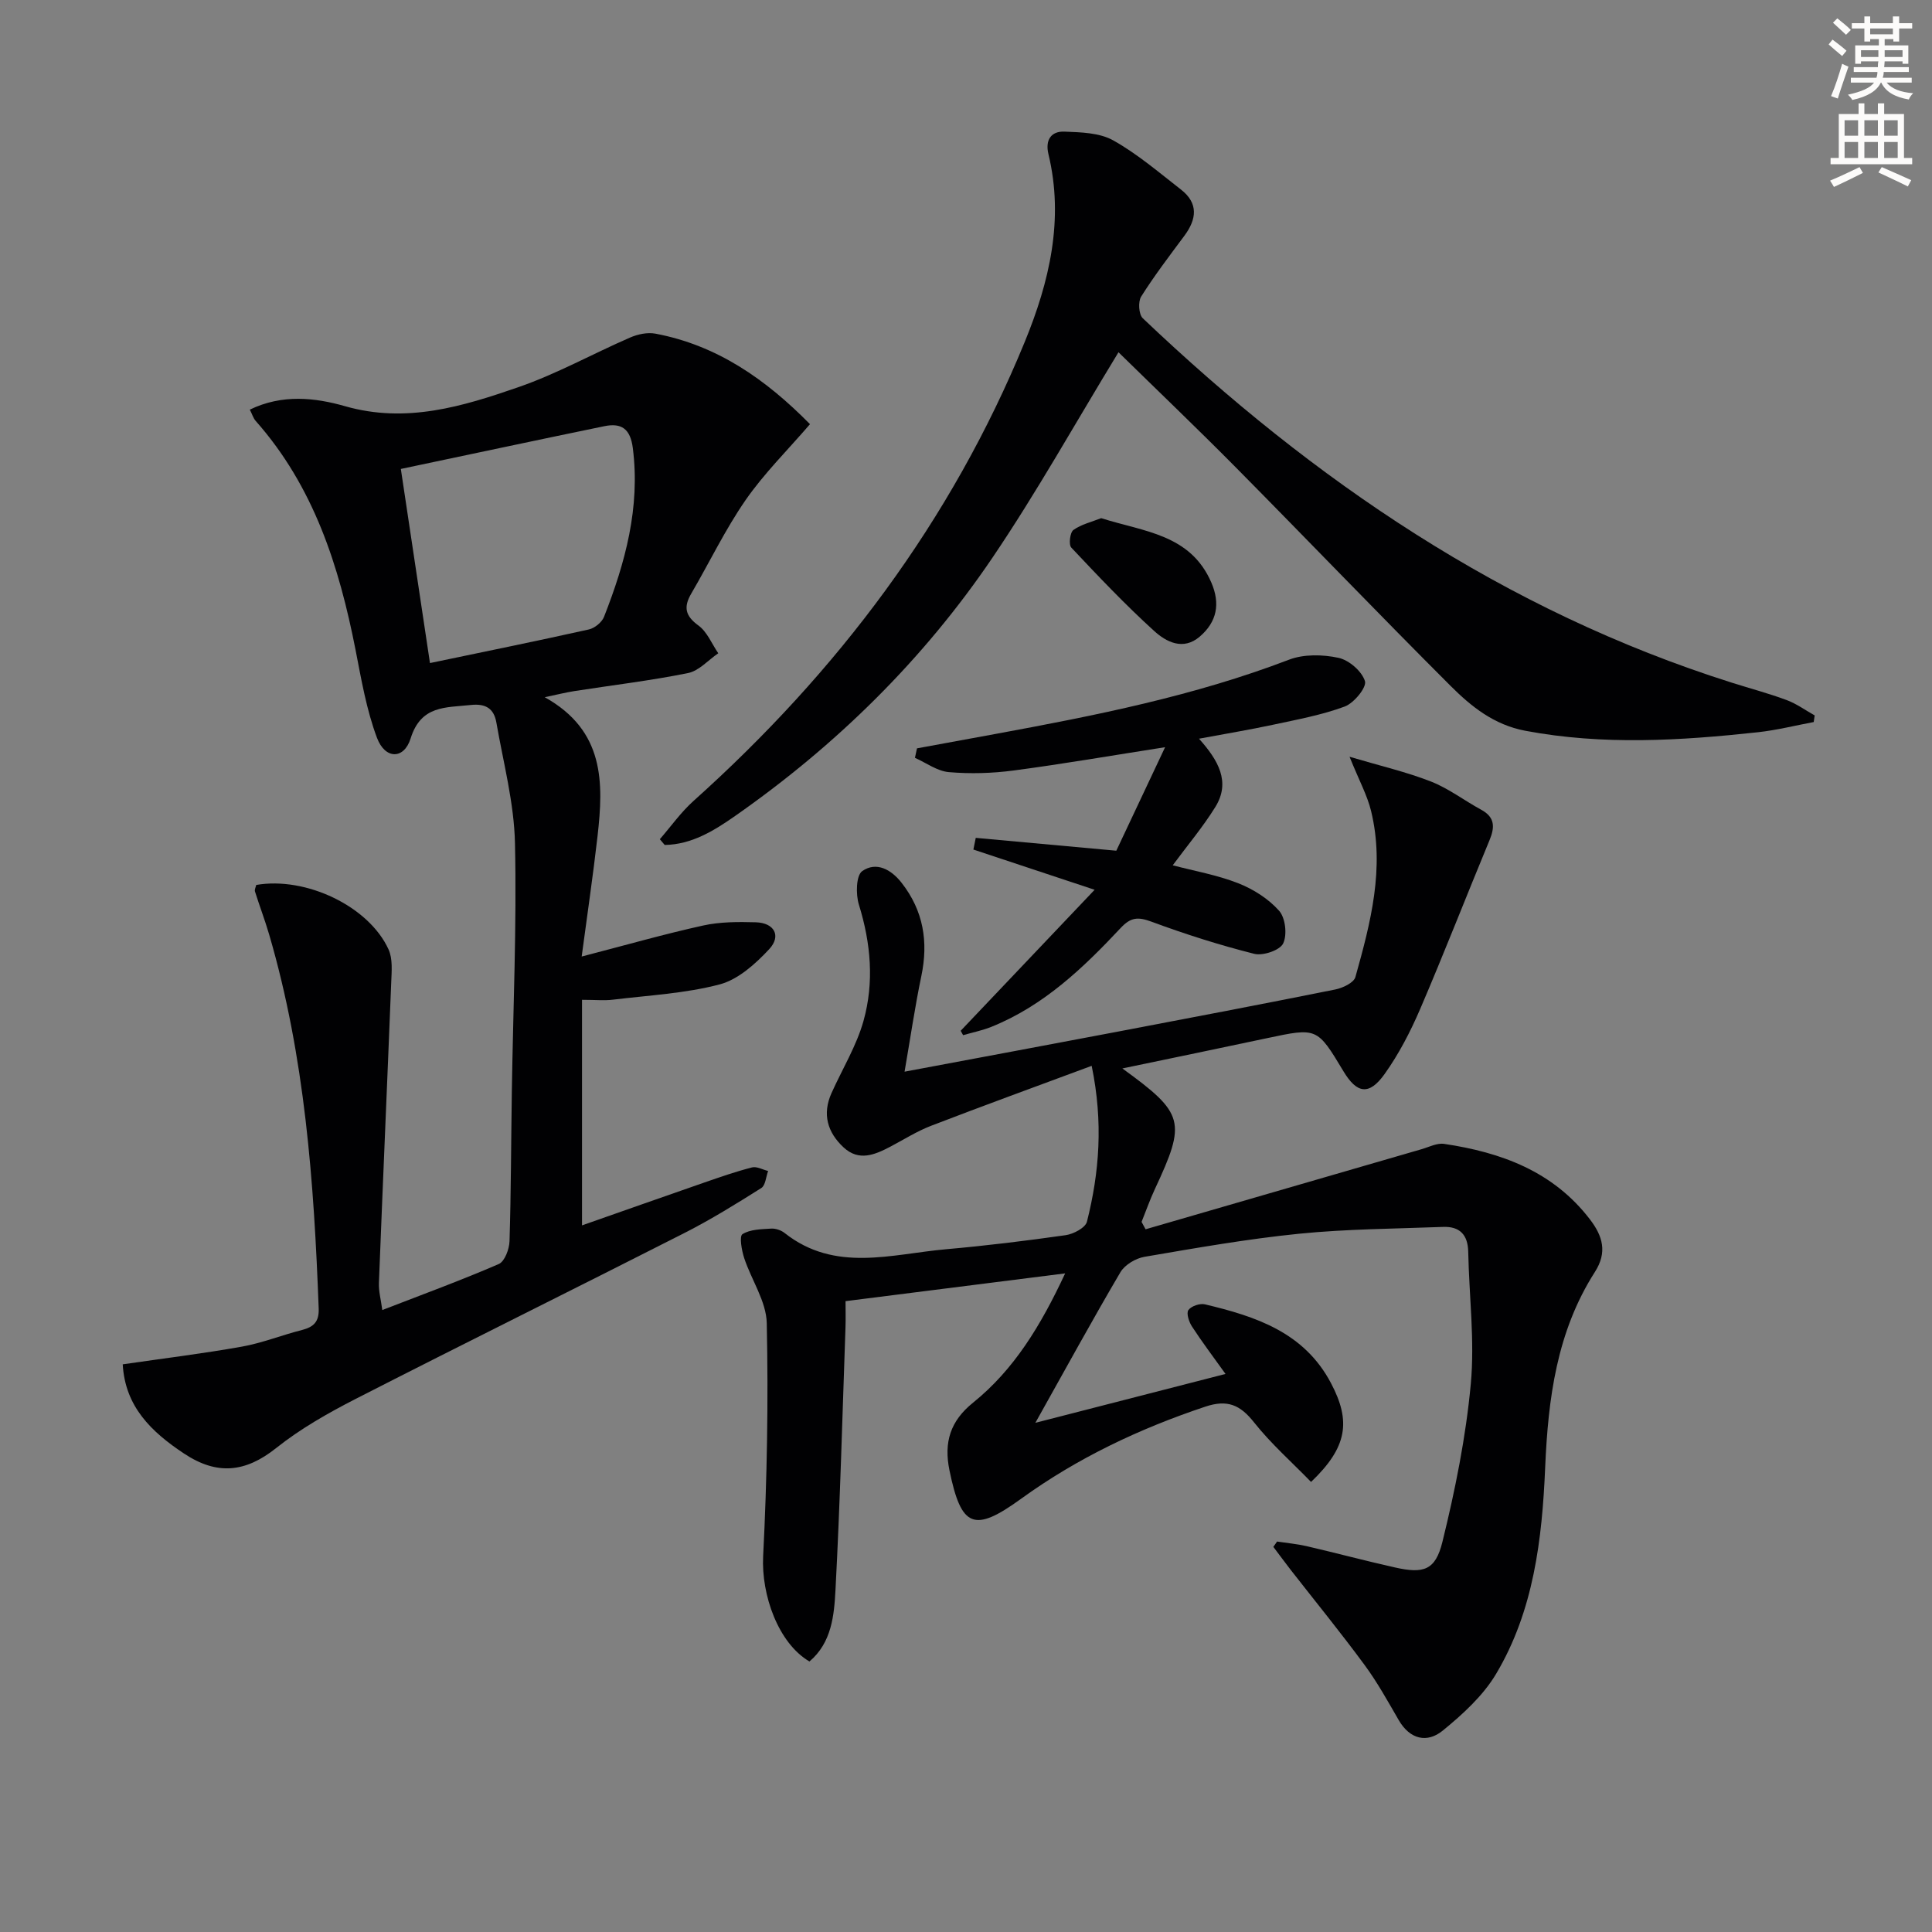
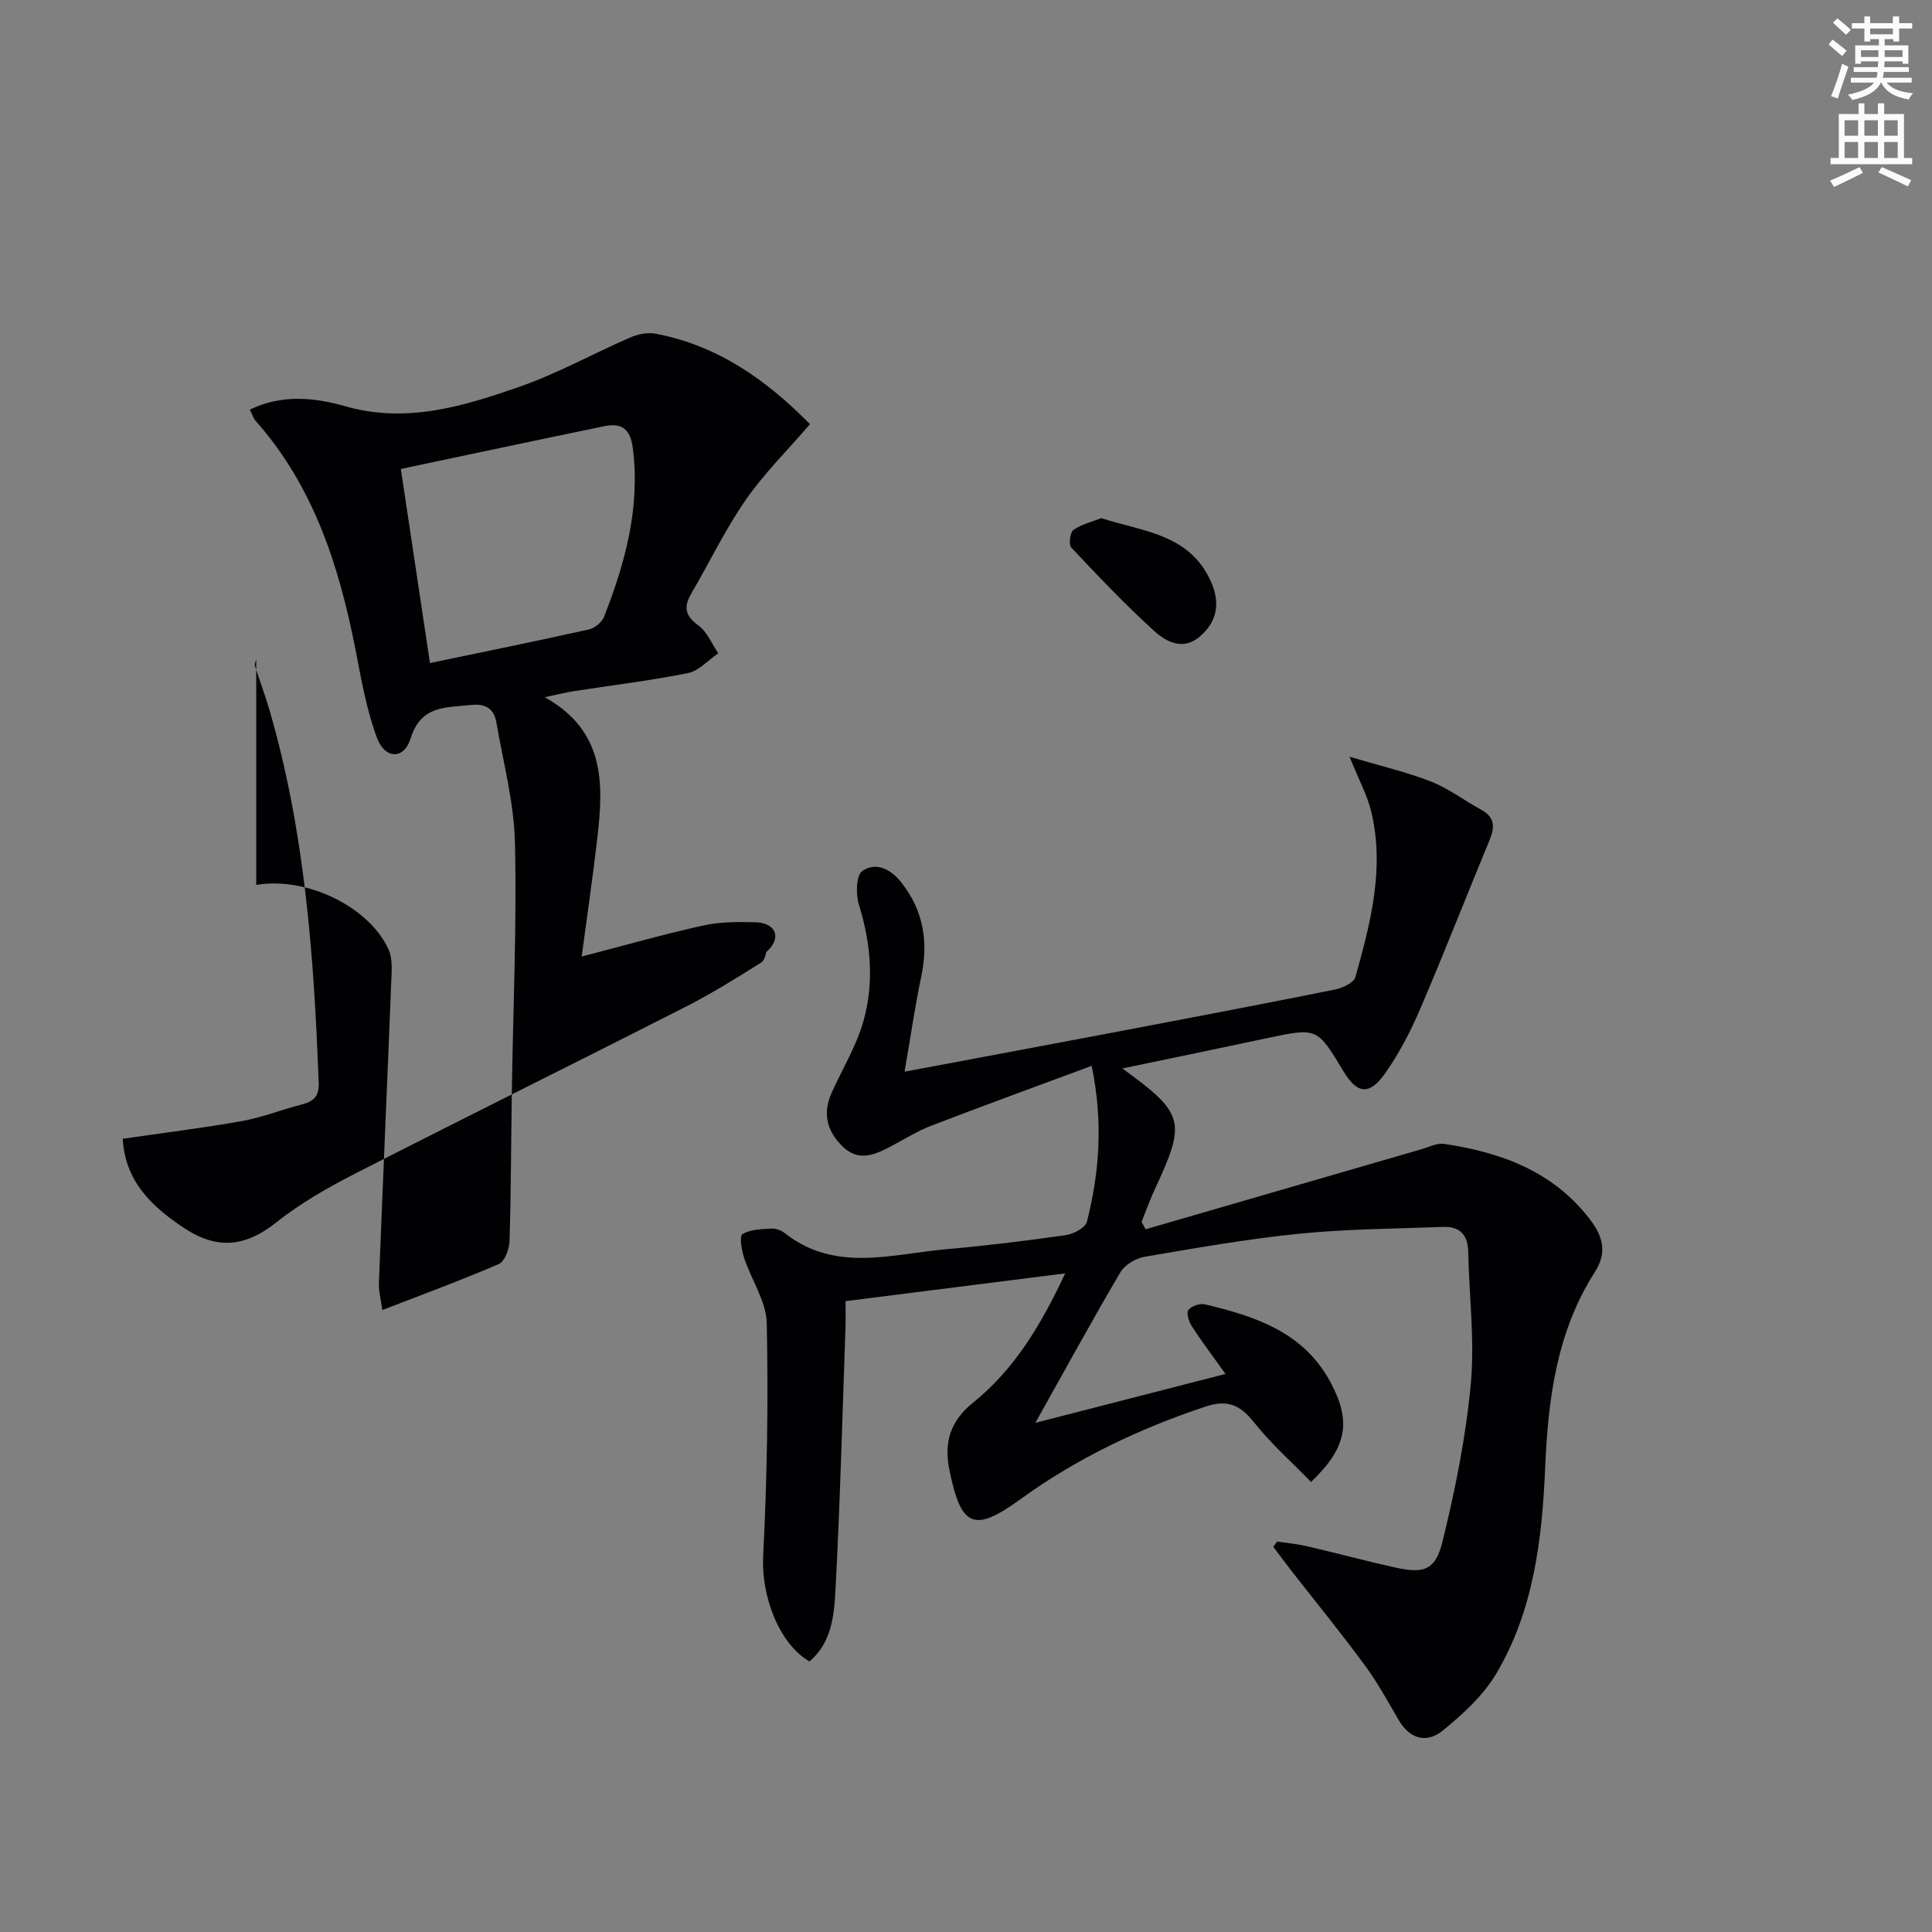
<svg xmlns="http://www.w3.org/2000/svg" enable-background="new 0 0 400 400" viewBox="0 0 400 400">
  <rect x="0" y="0" width="400" height="400" fill="#808080" stroke="none" />
  <path d="m378.6 9.2.8-1c.9.7 1.9 1.4 2.9 2.3l-.9 1.1c-1.1-.9-2-1.7-2.8-2.4zm.5 10.7c.9-2.1 1.6-4.3 2.3-6.7.4.2.8.4 1.3.6-.7 2.1-1.5 4.3-2.2 6.6zm.4-15.2.9-.9c1 .8 2 1.6 2.8 2.4l-1 1c-1-.9-1.9-1.8-2.7-2.5zm12.5-1.3h1.2v1.4h2.7v1.1h-2.7v2.7h-1.2v-.5h-1.8v1.3h4.9v3.8h-1.2v-.5h-3.7c0 .4-.1.9-.1 1.2h5.1v1h-5.2c0 .5-.1.9-.2 1.2h6v1h-5.2c1.1 1.3 2.9 2 5.5 2.2-.4.4-.7.8-.9 1.3-2.9-.5-4.8-1.6-5.7-3.5h-.1c-.8 1.7-2.7 2.9-5.9 3.6-.2-.4-.6-.8-.9-1.1 2.8-.6 4.6-1.4 5.4-2.5h-4.8v-1h5.3c.1-.3.2-.7.2-1.2h-4.9v-1h5c0-.4 0-.8.1-1.2h-3.6v.5h-1.2v-3.8h4.9v-1.3h-1.8v.5h-1.2v-2.7h-2.6v-1.1h2.6v-1.4h1.2v1.4h4.7v-1.4zm-6.7 8.4h3.6c0-.4 0-.9 0-1.4h-3.6zm1.9-4.7h4.7v-1.2h-4.7zm6.7 3.3h-3.7v1.4h3.7z" fill="#fcfbfa" />
  <path d="m384.7 21.4h1.3v2.2h2.8v-2.2h1.3v2.2h4.1v9.1h1.7v1.3h-16.9v-1.3h1.7v-9.1h4.1v-2.2zm.3 13.2.7 1.2c-1.8.9-3.8 1.9-6 2.9-.2-.4-.5-.8-.8-1.3 2.4-1 4.4-2 6.1-2.8zm-3.1-6.5h2.8v-3.2h-2.8zm0 4.6h2.8v-3.3h-2.8zm4.1-4.6h2.8v-3.2h-2.8zm0 4.6h2.8v-3.3h-2.8zm3.6 1.9c2.1.9 4.1 1.8 6.1 2.7l-.7 1.3c-2.2-1.1-4.2-2-6.1-2.9zm3.3-9.7h-2.8v3.2h2.8zm-2.8 7.8h2.8v-3.3h-2.8z" fill="#fcfbfa" />
  <g fill="#010103">
    <path d="m264.4 319.16c2.04.31 4.1.49 6.1.95 6.13 1.42 12.2 3.05 18.34 4.42 5.89 1.32 8.35.61 9.8-5.31 2.64-10.73 4.85-21.68 5.87-32.67.84-9.03-.35-18.25-.53-27.38-.07-3.55-1.78-5.29-5.23-5.15-9.93.38-19.91.42-29.78 1.41-10.73 1.08-21.38 2.96-32.02 4.78-1.82.31-4.07 1.65-4.98 3.19-5.81 9.87-11.3 19.92-17.61 31.18 13.59-3.49 26.1-6.71 39.37-10.12-2.5-3.49-4.84-6.59-6.95-9.83-.62-.95-1.2-2.74-.74-3.39.59-.83 2.39-1.44 3.43-1.19 10.5 2.5 20.54 5.77 26.1 16.32 4.17 7.9 3.4 13.26-4.13 20.45-3.95-4.07-8.28-7.89-11.81-12.34-2.88-3.64-5.52-4.77-10.08-3.25-13.66 4.56-26.5 10.64-38.18 19.1-9.73 7.05-12.36 5.92-14.79-5.89-1.2-5.83.16-10.23 4.89-14.04 8.45-6.82 13.97-15.86 19.06-26.76-15.56 1.97-30.21 3.82-45.47 5.75 0 1.87.05 3.65-.01 5.42-.64 18.11-1.11 36.23-2.07 54.33-.28 5.29-.78 10.95-5.39 14.85-6.48-3.79-9.99-13.81-9.59-21.78.82-16.06 1.09-32.18.75-48.25-.09-4.53-3.19-8.96-4.68-13.51-.52-1.6-1.03-4.51-.35-4.93 1.6-1.01 3.9-1.02 5.93-1.15.92-.06 2.08.33 2.81.92 10.44 8.24 22.11 4.35 33.43 3.35 8.27-.73 16.52-1.74 24.74-2.91 1.62-.23 4.09-1.53 4.41-2.79 2.57-10.2 3.4-20.54.98-32.27-11.37 4.22-22.36 8.22-33.27 12.42-2.93 1.13-5.63 2.85-8.42 4.32-3.21 1.68-6.5 3.09-9.67.15-3.35-3.11-4.46-6.9-2.5-11.26 2.23-4.97 5.16-9.74 6.62-14.93 2.23-7.98 1.53-16.08-.96-24.09-.66-2.13-.58-6.04.7-6.93 2.89-2.02 5.97-.37 8.16 2.44 4.51 5.78 5.56 12.2 4.07 19.31-1.31 6.26-2.23 12.61-3.47 19.78 15.59-2.93 29.9-5.58 44.19-8.3 15.01-2.85 30.01-5.71 44.99-8.72 1.54-.31 3.83-1.39 4.16-2.57 3.15-11.22 6.11-22.56 3.26-34.33-.79-3.28-2.48-6.34-4.47-11.28 6.41 1.9 11.78 3.14 16.86 5.13 3.67 1.44 6.92 3.95 10.42 5.85 2.85 1.55 2.81 3.62 1.7 6.29-4.82 11.62-9.38 23.35-14.34 34.91-2.02 4.7-4.42 9.35-7.38 13.5-3.21 4.5-5.74 4.07-8.52-.56-5.46-9.09-5.45-9.06-15.86-6.85-9.79 2.09-19.59 4.1-29.92 6.26 12.88 9.34 13.27 10.99 6.71 25.03-1.02 2.19-1.82 4.49-2.73 6.74.28.51.55 1.02.83 1.53 19.03-5.53 38.06-11.05 57.1-16.57 1.57-.45 3.24-1.34 4.73-1.11 11.81 1.76 22.55 5.68 30.17 15.63 2.67 3.48 3.62 6.83 1.03 10.88-7.9 12.34-9.69 26.21-10.3 40.51-.63 14.83-2.38 29.65-10.16 42.71-2.69 4.52-6.9 8.36-11.04 11.74-3.22 2.63-6.78 1.86-9.12-2.17-2.25-3.88-4.43-7.84-7.08-11.43-4.91-6.67-10.15-13.1-15.25-19.63-1.23-1.59-2.42-3.21-3.63-4.81.28-.37.52-.74.77-1.1z" />
-     <path d="m53.05 183.22c10.29-1.78 23.31 4.41 27.39 13.34.89 1.94.65 4.51.56 6.78-.82 20.76-1.74 41.51-2.55 62.27-.07 1.73.42 3.49.7 5.62 8.42-3.26 16.37-6.17 24.12-9.53 1.22-.53 2.17-3.08 2.22-4.72.32-10.32.32-20.65.48-30.98.26-17.14 1.03-34.3.65-51.42-.18-8.35-2.41-16.67-3.85-24.98-.49-2.82-2.12-3.99-5.31-3.64-5.21.57-10.29.04-12.44 6.91-1.37 4.41-5.29 4.37-6.97-.11-2.18-5.81-3.24-12.08-4.44-18.22-3.4-17.34-8.65-33.82-20.67-47.39-.5-.56-.72-1.37-1.22-2.34 6.71-3.25 13.5-2.49 19.72-.71 12.68 3.63 24.36.05 35.91-3.95 7.95-2.75 15.39-6.92 23.14-10.28 1.57-.68 3.57-1.1 5.21-.79 12.73 2.4 22.79 9.39 32 18.74-4.63 5.38-9.5 10.19-13.33 15.71-4.24 6.12-7.49 12.93-11.26 19.38-1.62 2.78-1.25 4.6 1.5 6.6 1.8 1.31 2.76 3.79 4.1 5.74-2.08 1.42-3.99 3.64-6.26 4.1-7.79 1.58-15.72 2.51-23.58 3.74-1.72.27-3.42.7-6.09 1.26 12.44 6.93 12.19 17.74 10.93 28.8-.93 8.17-2.14 16.31-3.28 24.89 9.1-2.36 17.06-4.64 25.14-6.42 3.52-.78 7.27-.77 10.91-.67 3.82.11 5.34 2.8 2.77 5.57-2.83 3.04-6.43 6.28-10.25 7.29-7.14 1.88-14.69 2.26-22.08 3.16-1.77.22-3.58.03-6.42.03v46.7c8.18-2.87 16.71-5.88 25.26-8.85 3.29-1.14 6.58-2.29 9.94-3.15.98-.25 2.21.47 3.33.74-.45 1.21-.54 2.98-1.41 3.53-5.19 3.27-10.43 6.52-15.9 9.3-22.65 11.52-45.43 22.77-68.05 34.34-5.74 2.94-11.47 6.19-16.49 10.19-6.39 5.09-12.26 5.67-19.08 1.14-6.8-4.51-12.2-9.73-12.69-18.47 8.31-1.21 16.52-2.21 24.65-3.66 4.22-.75 8.28-2.39 12.46-3.45 2.43-.62 3.57-1.72 3.46-4.46-.97-26.12-2.85-52.11-10.24-77.37-.88-3.02-2.01-5.96-2.95-8.96-.12-.39.17-.92.26-1.35zm29.94-86.13c2.07 13.83 4.03 26.84 6.03 40.19 11.49-2.4 22.22-4.58 32.9-6.96 1.21-.27 2.7-1.49 3.14-2.62 4.4-11.21 7.52-22.62 5.96-34.92-.51-4.02-2.36-5.27-5.91-4.54-13.93 2.87-27.86 5.85-42.12 8.85z" />
-     <path d="m231.57 72.93c-9.04 14.84-16.98 29.08-26.09 42.53-14.31 21.13-32.33 38.82-53.26 53.46-4.42 3.09-9.02 5.93-14.6 6.02-.34-.4-.67-.79-1.01-1.19 2.31-2.66 4.38-5.6 6.98-7.93 29.79-26.7 53.36-57.92 68.58-95.05 5.07-12.36 8.17-25.29 4.9-38.85-.7-2.91.52-4.78 3.31-4.67 3.41.14 7.25.22 10.09 1.81 5.01 2.8 9.46 6.63 14.03 10.18 3.67 2.85 3.26 6.15.7 9.59-3.07 4.13-6.2 8.23-8.94 12.58-.66 1.06-.5 3.68.34 4.48 35.37 33.64 74.92 60.57 121.92 75.44 3.79 1.2 7.65 2.22 11.38 3.61 2.05.76 3.88 2.1 5.81 3.18-.07.46-.13.91-.2 1.37-3.84.72-7.65 1.68-11.53 2.11-16.06 1.74-32.09 2.73-48.17-.3-6.52-1.23-11.22-5.03-15.52-9.33-14.94-14.93-29.57-30.18-44.43-45.2-8.05-8.13-16.33-16.04-24.29-23.84z" />
-     <path d="m198.9 213.41c9.17-9.65 18.33-19.3 27.73-29.19-9.11-3.02-17.1-5.67-25.1-8.33.16-.81.33-1.62.49-2.42 9.4.86 18.79 1.72 29.1 2.66 3.14-6.65 6.48-13.75 10.1-21.43-11.09 1.73-21.19 3.48-31.34 4.82-4.42.59-8.99.72-13.43.34-2.41-.21-4.69-1.92-7.02-2.96.14-.65.28-1.3.42-1.96 5.45-1 10.9-2 16.34-3 20.57-3.79 41.04-7.84 60.69-15.36 3.06-1.17 6.99-1.09 10.25-.38 2.18.47 4.85 2.79 5.47 4.83.39 1.28-2.28 4.54-4.19 5.25-4.77 1.77-9.88 2.7-14.89 3.78-4.85 1.04-9.75 1.85-15.28 2.88 3.99 4.46 6.6 8.94 3.38 14.14-2.59 4.18-5.8 7.98-8.82 12.07 4.48 1.18 9.19 2 13.55 3.71 3.13 1.23 6.27 3.22 8.48 5.71 1.31 1.47 1.7 4.99.83 6.77-.69 1.42-4.18 2.59-5.98 2.14-7.2-1.81-14.32-4.08-21.29-6.66-2.77-1.02-4.27-.94-6.37 1.31-7.76 8.29-15.96 16.11-26.75 20.46-1.88.76-3.91 1.16-5.87 1.73-.17-.31-.33-.61-.5-.91z" />
+     <path d="m53.05 183.22c10.29-1.78 23.31 4.41 27.39 13.34.89 1.94.65 4.51.56 6.78-.82 20.76-1.74 41.51-2.55 62.27-.07 1.73.42 3.49.7 5.62 8.42-3.26 16.37-6.17 24.12-9.53 1.22-.53 2.17-3.08 2.22-4.72.32-10.32.32-20.65.48-30.98.26-17.14 1.03-34.3.65-51.42-.18-8.35-2.41-16.67-3.85-24.98-.49-2.82-2.12-3.99-5.31-3.64-5.21.57-10.29.04-12.44 6.91-1.37 4.41-5.29 4.37-6.97-.11-2.18-5.81-3.24-12.08-4.44-18.22-3.4-17.34-8.65-33.82-20.67-47.39-.5-.56-.72-1.37-1.22-2.34 6.71-3.25 13.5-2.49 19.72-.71 12.68 3.63 24.36.05 35.91-3.95 7.95-2.75 15.39-6.92 23.14-10.28 1.57-.68 3.57-1.1 5.21-.79 12.73 2.4 22.79 9.39 32 18.74-4.63 5.38-9.5 10.19-13.33 15.71-4.24 6.12-7.49 12.93-11.26 19.38-1.62 2.78-1.25 4.6 1.5 6.6 1.8 1.31 2.76 3.79 4.1 5.74-2.08 1.42-3.99 3.64-6.26 4.1-7.79 1.58-15.72 2.51-23.58 3.74-1.72.27-3.42.7-6.09 1.26 12.44 6.93 12.19 17.74 10.93 28.8-.93 8.17-2.14 16.31-3.28 24.89 9.1-2.36 17.06-4.64 25.14-6.42 3.52-.78 7.27-.77 10.91-.67 3.82.11 5.34 2.8 2.77 5.57-2.83 3.04-6.43 6.28-10.25 7.29-7.14 1.88-14.69 2.26-22.08 3.16-1.77.22-3.58.03-6.42.03c8.18-2.87 16.71-5.88 25.26-8.85 3.29-1.14 6.58-2.29 9.94-3.15.98-.25 2.21.47 3.33.74-.45 1.21-.54 2.98-1.41 3.53-5.19 3.27-10.43 6.52-15.9 9.3-22.65 11.52-45.43 22.77-68.05 34.34-5.74 2.94-11.47 6.19-16.49 10.19-6.39 5.09-12.26 5.67-19.08 1.14-6.8-4.51-12.2-9.73-12.69-18.47 8.31-1.21 16.52-2.21 24.65-3.66 4.22-.75 8.28-2.39 12.46-3.45 2.43-.62 3.57-1.72 3.46-4.46-.97-26.12-2.85-52.11-10.24-77.37-.88-3.02-2.01-5.96-2.95-8.96-.12-.39.17-.92.26-1.35zm29.94-86.13c2.07 13.83 4.03 26.84 6.03 40.19 11.49-2.4 22.22-4.58 32.9-6.96 1.21-.27 2.7-1.49 3.14-2.62 4.4-11.21 7.52-22.62 5.96-34.92-.51-4.02-2.36-5.27-5.91-4.54-13.93 2.87-27.86 5.85-42.12 8.85z" />
    <path d="m227.99 107.28c8.82 2.81 18.46 3.3 22.8 13.32 1.89 4.37 1.18 8.14-2.39 11.2-3.45 2.96-6.95 1.1-9.45-1.17-6-5.45-11.59-11.35-17.15-17.26-.57-.61-.27-3.13.43-3.64 1.63-1.17 3.76-1.66 5.76-2.45z" />
  </g>
</svg>